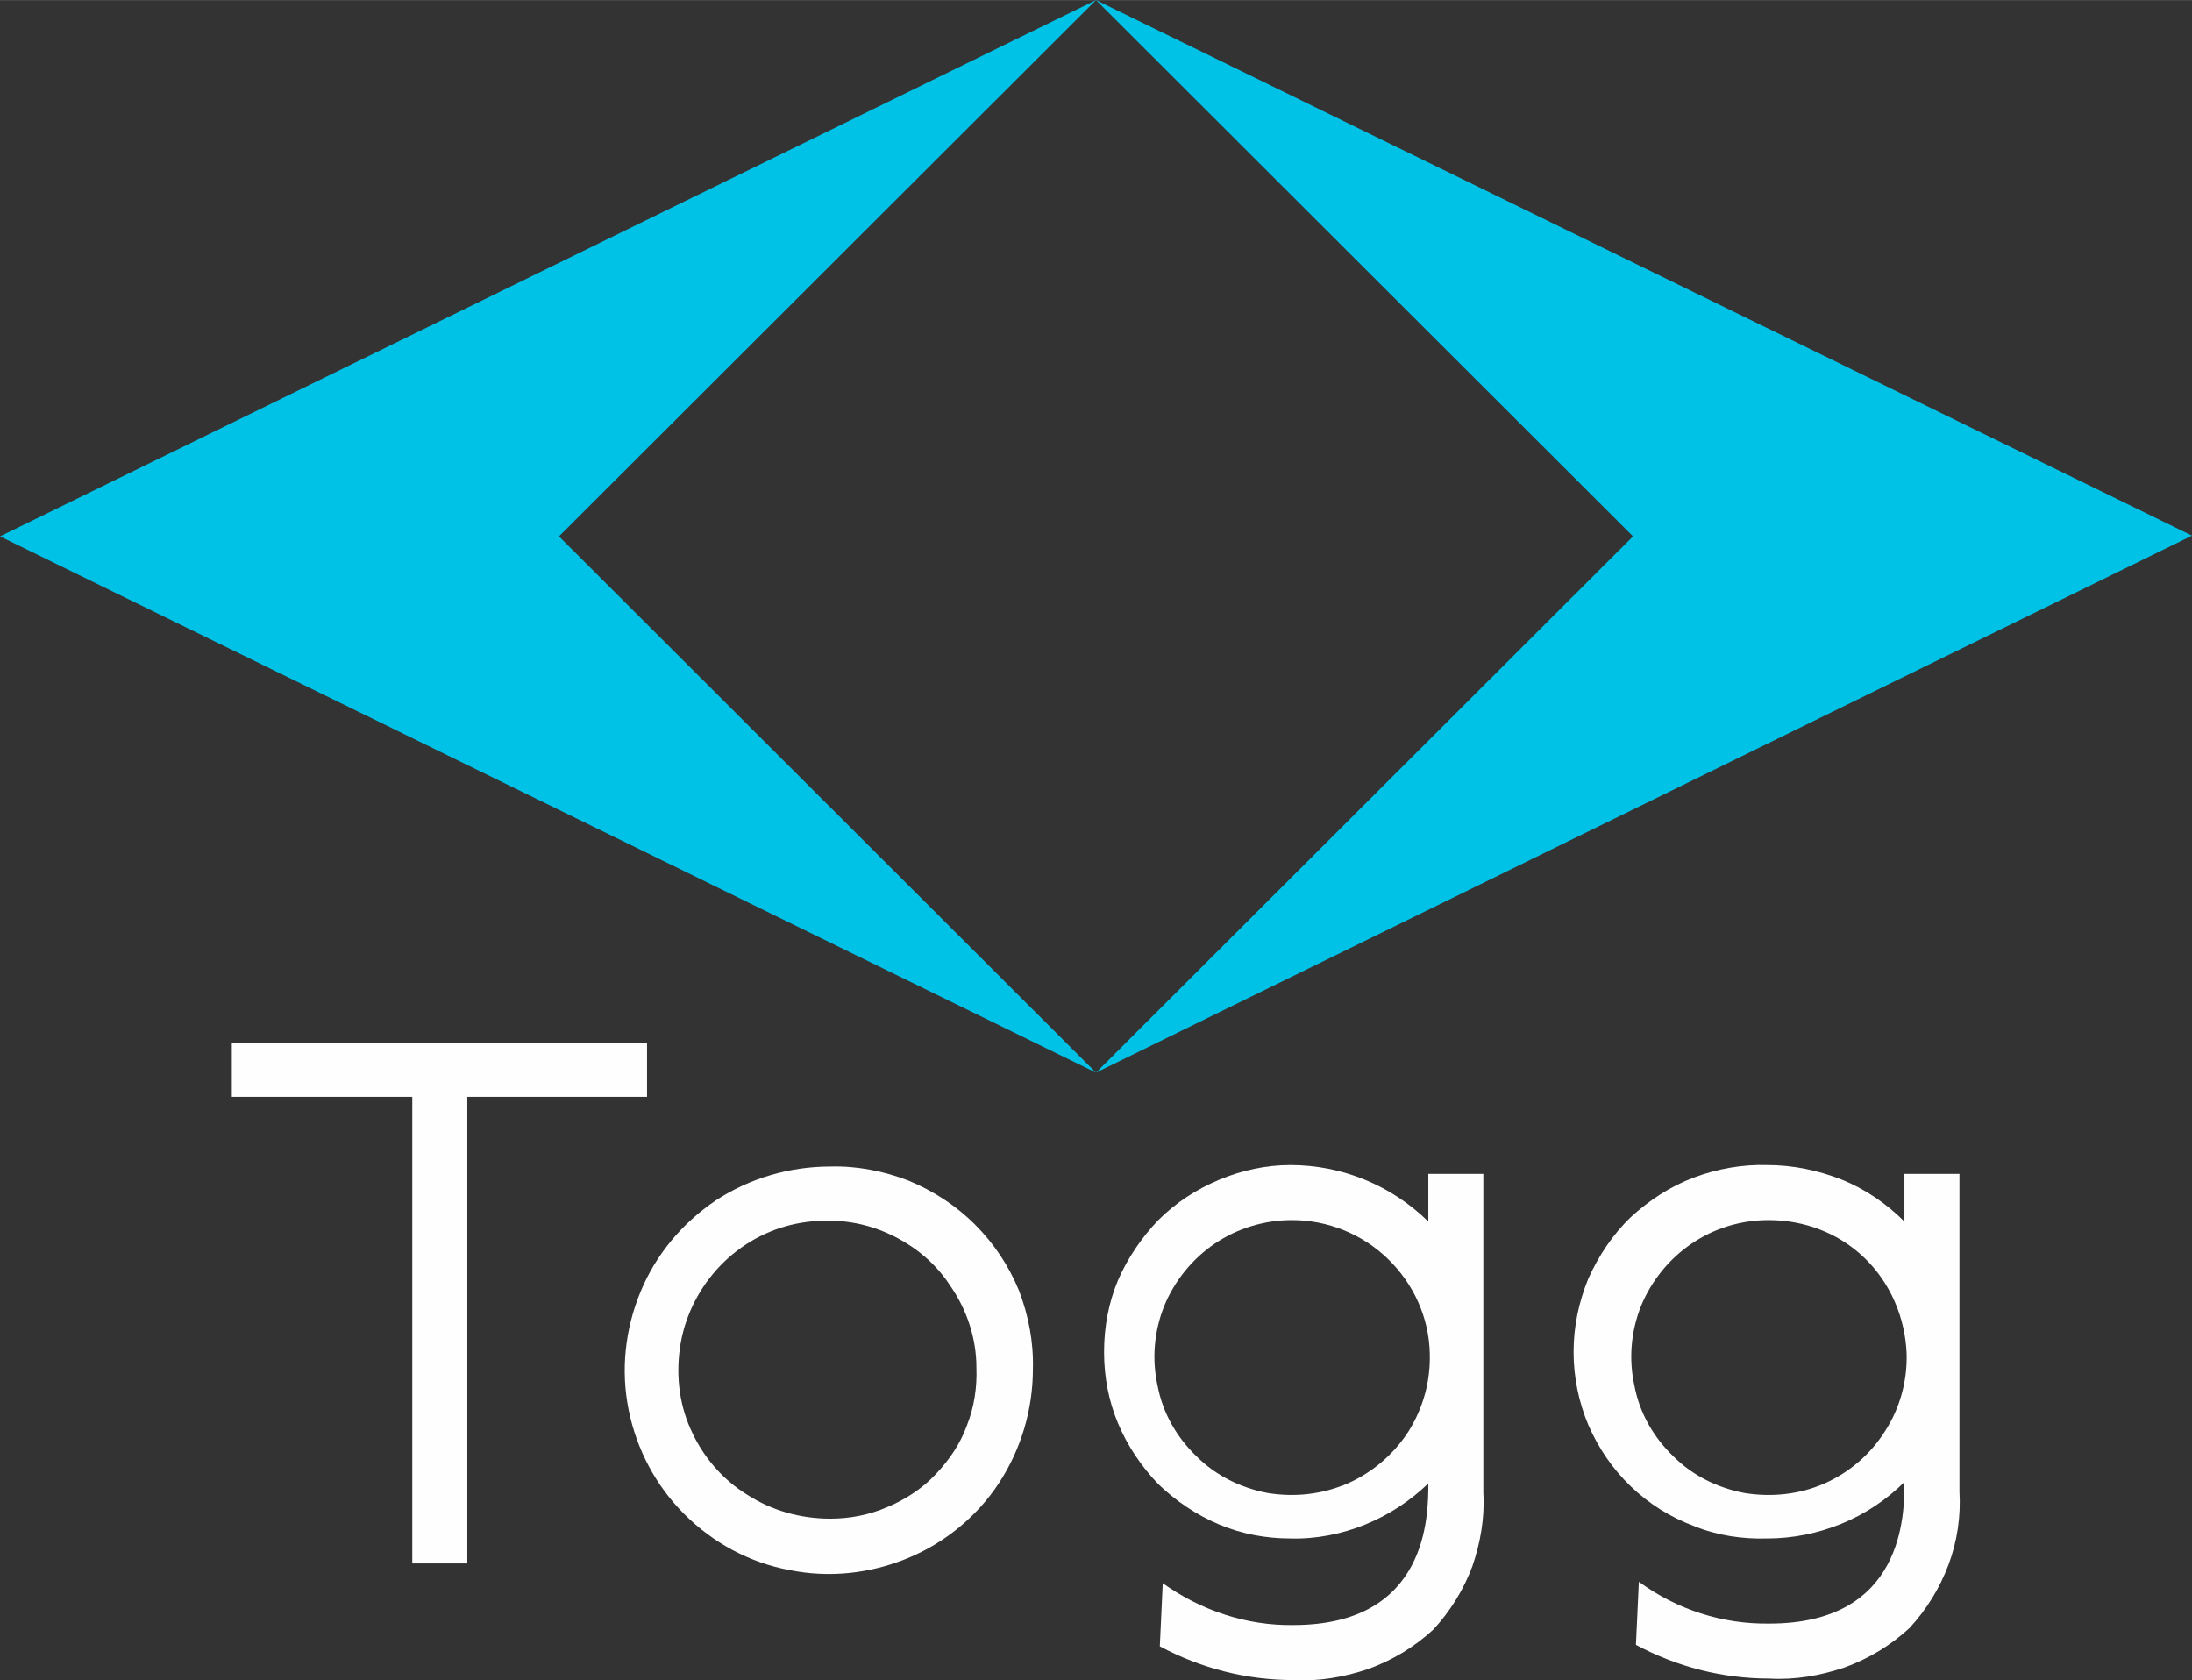
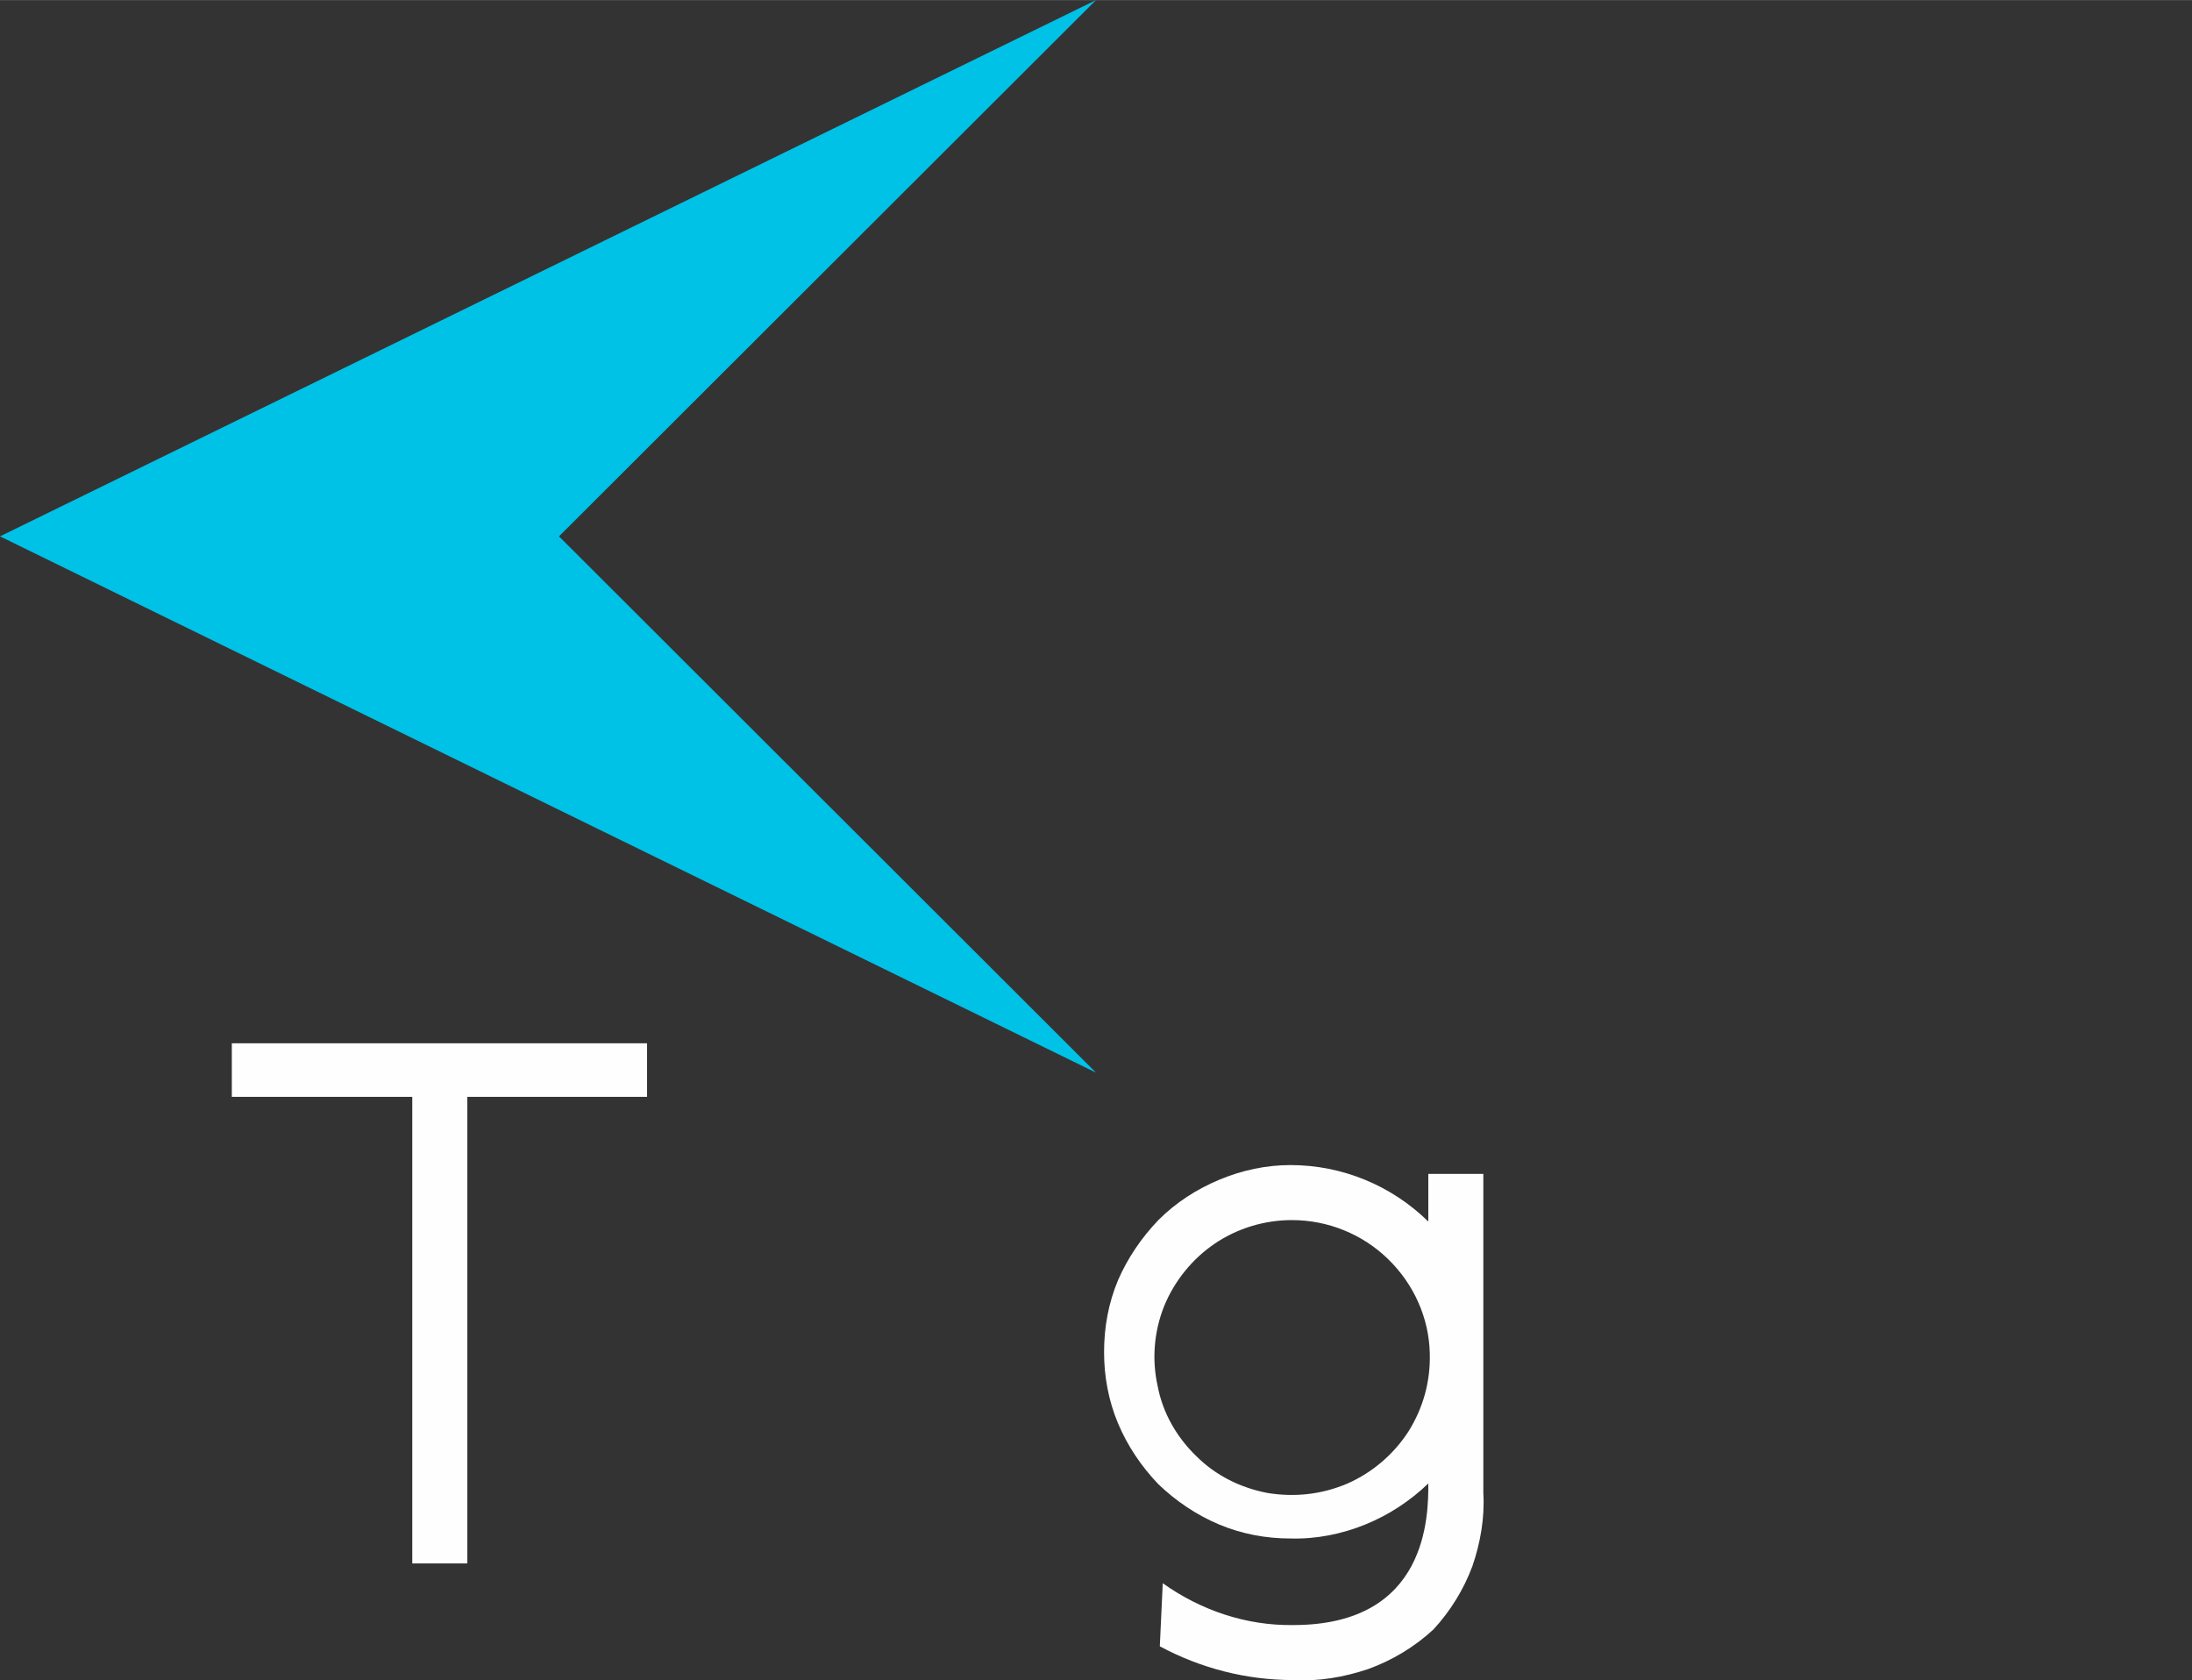
<svg xmlns="http://www.w3.org/2000/svg" xml:space="preserve" width="26.695mm" height="20.461mm" version="1.1" style="shape-rendering:geometricPrecision; text-rendering:geometricPrecision; image-rendering:optimizeQuality; fill-rule:evenodd; clip-rule:evenodd" viewBox="0 0 2988 2290">
  <rect x="0" y="0" width="2988" height="2290" fill="#333333" stroke="none" />
  <defs>
    <style type="text/css">
   
    .fil1 {fill:#FEFEFE}
    .fil0 {fill:#00C1E6}
   
  </style>
  </defs>
  <g id="Katman_x0020_1">
    <g id="_1095259248">
      <polygon class="fil0" points="1494,0 0,731 1494,1462 762,731 " />
-       <polygon class="fil0" points="1494,0 2988,730 1494,1462 2226,731 " />
    </g>
    <g id="_1095274992">
      <path class="fil1" d="M1949 1845c1,38 -9,74 -29,106 -20,31 -49,56 -83,71 -35,15 -72,19 -109,13 -37,-7 -71,-24 -97,-50 -27,-26 -46,-59 -53,-96 -8,-36 -5,-74 9,-109 14,-34 38,-64 69,-85 31,-21 68,-32 105,-32 49,0 96,19 131,53 35,34 56,80 57,129zm-2 -245l0 65c-50,-49 -117,-77 -188,-77 -33,0 -66,7 -97,20 -31,13 -59,31 -83,55 -23,24 -42,52 -55,82 -13,31 -19,64 -19,98 0,33 6,66 19,97 13,31 32,59 55,83 24,23 52,42 83,55 31,13 64,19 97,19 35,1 70,-6 102,-19 32,-13 61,-32 86,-56 0,43 0,193 -184,193 -64,1 -126,-20 -178,-57l-4 86c56,30 118,46 182,46 35,2 69,-4 102,-15 33,-12 63,-30 89,-54 23,-25 41,-54 53,-86 11,-32 17,-66 15,-100l0 -435 -75 0z" />
-       <path class="fil1" d="M2599 1845c1,37 -9,74 -29,105 -20,32 -49,57 -83,72 -34,15 -72,19 -109,13 -37,-7 -71,-24 -97,-50 -27,-26 -46,-59 -53,-96 -8,-36 -5,-74 9,-109 14,-34 38,-64 69,-85 31,-21 67,-32 105,-32 49,0 96,18 131,52 35,34 55,81 57,130zm-3 -245l0 65c-24,-24 -53,-44 -85,-57 -33,-13 -67,-20 -102,-20 -34,-1 -68,5 -100,17 -32,12 -61,31 -86,54 -25,24 -44,53 -58,84 -13,32 -20,65 -20,100 0,34 7,68 20,99 14,32 33,60 58,84 25,24 54,42 86,54 32,13 66,18 100,17 35,0 69,-7 101,-20 32,-13 62,-33 86,-57 0,43 0,193 -184,193 -64,1 -126,-19 -178,-57l-4 86c56,30 118,46 182,46 35,2 69,-4 102,-15 33,-12 63,-30 89,-54 23,-25 41,-54 53,-86 12,-32 17,-66 15,-100l0 -433 -75 0z" />
      <polygon class="fil1" points="316,1422 316,1495 562,1495 562,2131 637,2131 637,1495 882,1495 882,1422 " />
-       <path class="fil1" d="M1132 2070c-41,0 -80,-11 -114,-33 -34,-21 -61,-53 -77,-90 -16,-36 -20,-77 -13,-117 7,-39 26,-76 54,-105 28,-29 64,-49 103,-57 40,-8 81,-5 118,10 37,15 70,40 92,74 23,33 36,72 36,112 1,27 -3,54 -13,79 -9,25 -24,47 -43,67 -18,19 -41,34 -65,44 -25,11 -52,16 -78,16zm0 -480c-56,0 -110,16 -156,46 -46,31 -82,74 -103,125 -21,51 -27,107 -16,161 11,54 37,103 76,142 39,39 89,66 143,76 54,11 110,5 161,-16 51,-21 95,-57 125,-103 30,-46 46,-100 46,-155 1,-37 -6,-73 -19,-107 -14,-34 -34,-64 -60,-90 -26,-26 -57,-46 -91,-60 -34,-13 -70,-20 -106,-19z" />
    </g>
  </g>
</svg>